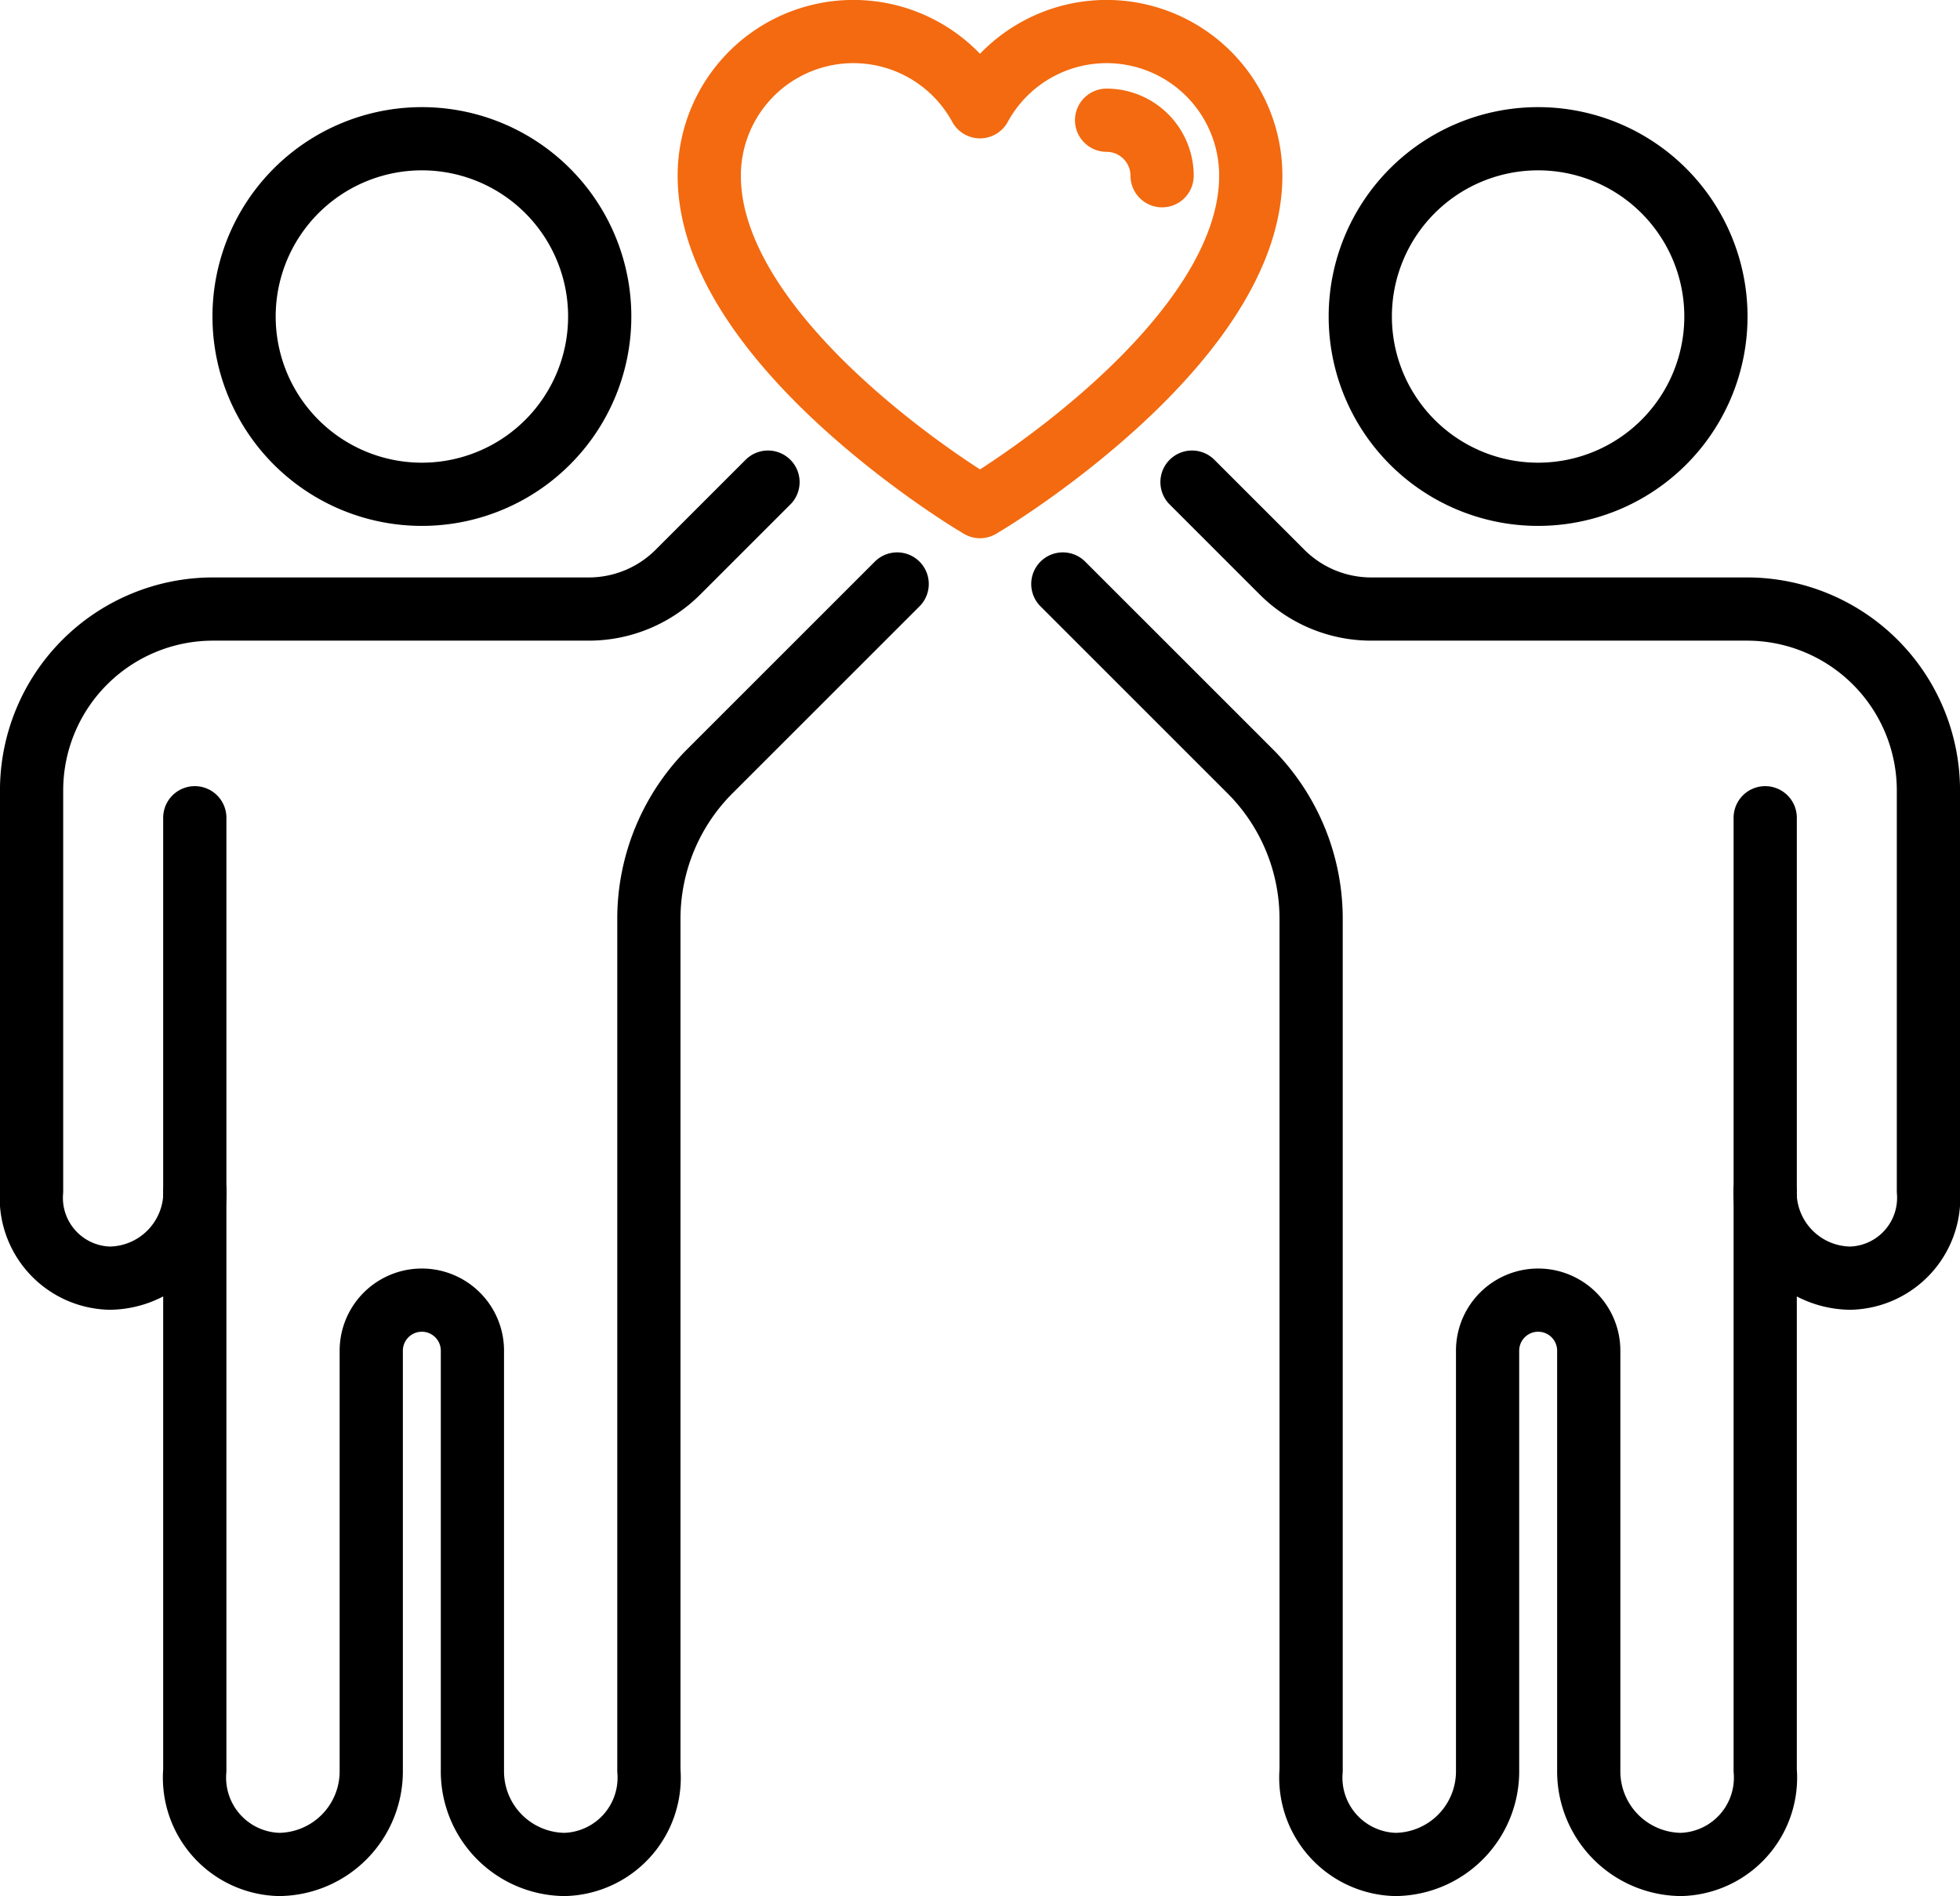
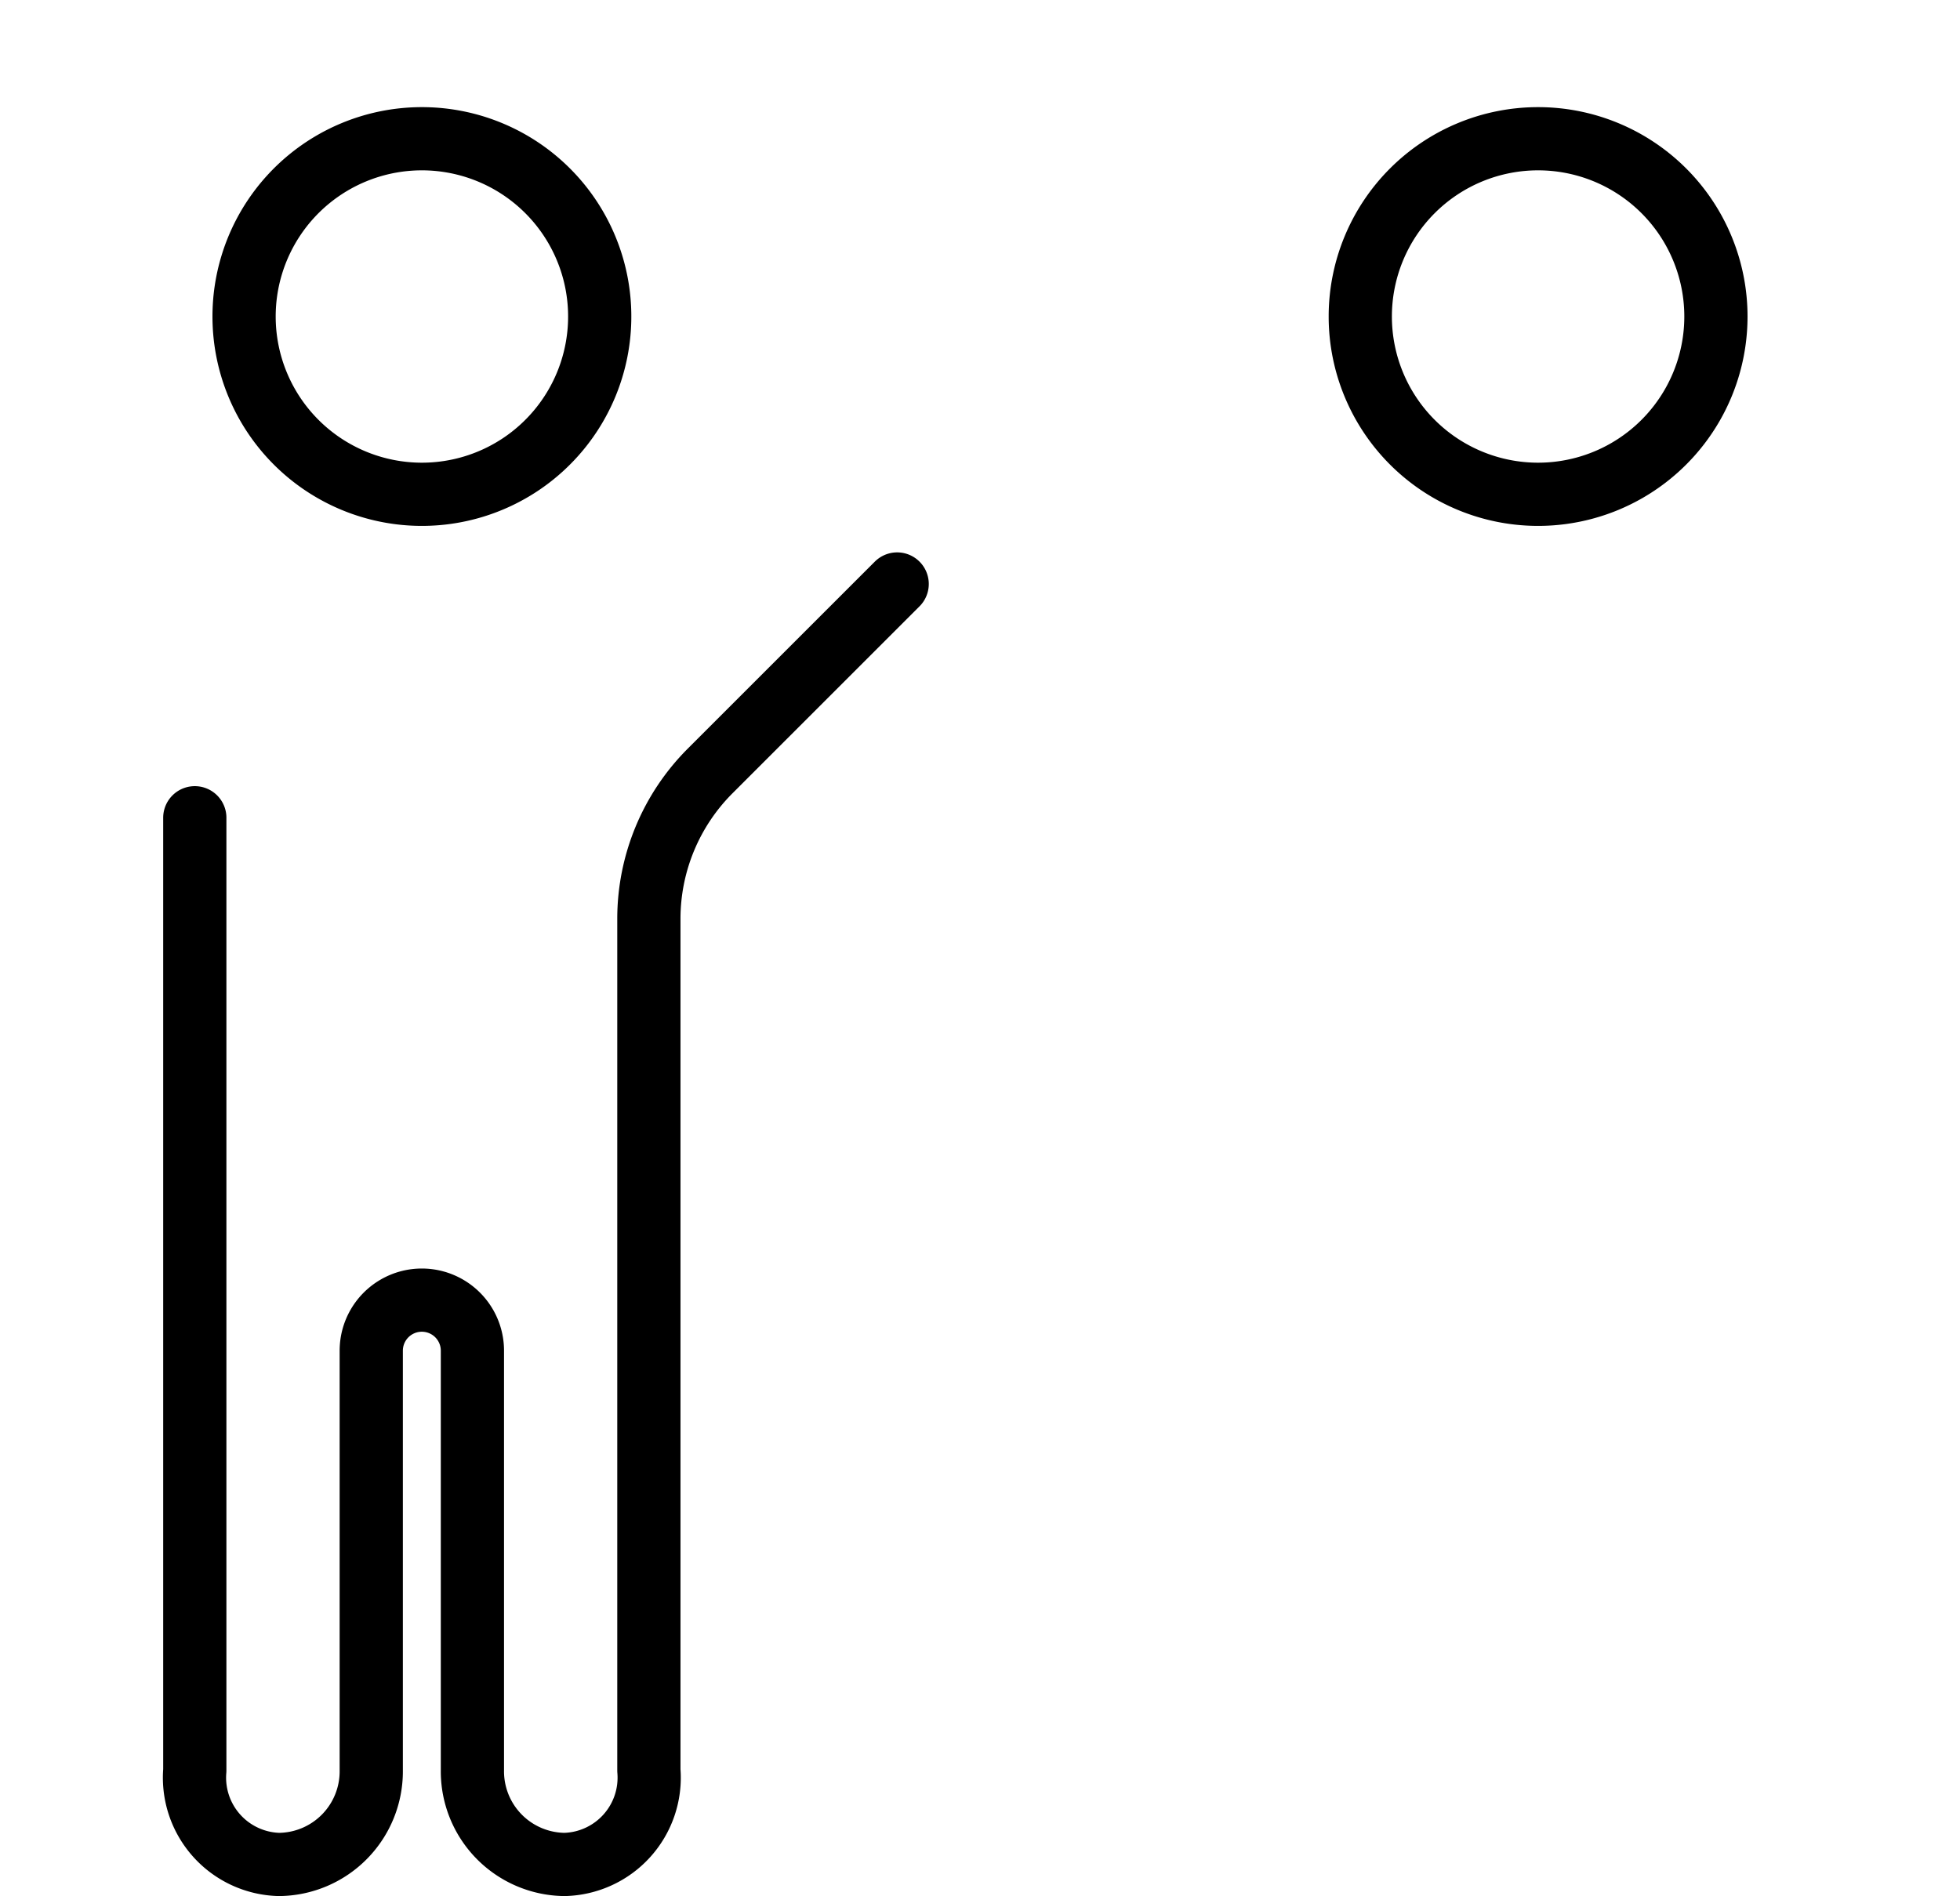
<svg xmlns="http://www.w3.org/2000/svg" width="62.001" height="59.993" viewBox="0 0 62.001 59.993">
  <g id="그룹_70035" data-name="그룹 70035" transform="translate(-1221.667 -3782.666)">
    <path id="패스_23230" data-name="패스 23230" d="M60.086,42.022A5.625,5.625,0,1,0,54.461,36.4,5.625,5.625,0,0,0,60.086,42.022Z" transform="translate(1174.927 3756.284)" fill="none" stroke="#000" stroke-linecap="round" stroke-linejoin="round" stroke-width="2" />
    <path id="패스_23231" data-name="패스 23231" d="M65.618,130.947l-2.04,2.04-3.871,3.871a6.617,6.617,0,0,0-1.943,4.683v26.946a2.747,2.747,0,0,1-2.666,2.976,2.946,2.946,0,0,1-2.916-2.976v-13.28a1.6,1.6,0,0,0-3.2,0v13.28a2.946,2.946,0,0,1-2.916,2.976,2.747,2.747,0,0,1-2.666-2.976V138.344" transform="translate(1184.429 3670.197)" fill="none" stroke="#000" stroke-linecap="round" stroke-linejoin="round" stroke-width="2" />
-     <path id="패스_23232" data-name="패스 23232" d="M11.834,130.476a2.728,2.728,0,0,1-2.7,2.755,2.543,2.543,0,0,1-2.468-2.755V117.8a5.741,5.741,0,0,1,5.741-5.741H24.291a3.992,3.992,0,0,0,2.823-1.169l1.215-1.215,1.632-1.632" transform="translate(1216 3689.878)" fill="none" stroke="#000" stroke-linecap="round" stroke-linejoin="round" stroke-width="2" />
    <path id="패스_23233" data-name="패스 23233" d="M311.16,42.022a5.625,5.625,0,1,1,5.625-5.625A5.625,5.625,0,0,1,311.16,42.022Z" transform="translate(959.162 3756.284)" fill="none" stroke="#000" stroke-linecap="round" stroke-linejoin="round" stroke-width="2" />
-     <path id="패스_23234" data-name="패스 23234" d="M238.633,130.947l2.04,2.04,3.871,3.871a6.617,6.617,0,0,1,1.943,4.683v26.946a2.747,2.747,0,0,0,2.666,2.976,2.946,2.946,0,0,0,2.916-2.976v-13.28a1.6,1.6,0,0,1,3.2,0v13.28a2.946,2.946,0,0,0,2.916,2.976,2.747,2.747,0,0,0,2.666-2.976V138.344" transform="translate(1016.655 3670.197)" fill="none" stroke="#000" stroke-linecap="round" stroke-linejoin="round" stroke-width="2" />
-     <path id="패스_23235" data-name="패스 23235" d="M285.818,130.476a2.727,2.727,0,0,0,2.7,2.755,2.543,2.543,0,0,0,2.468-2.755V117.8a5.741,5.741,0,0,0-5.741-5.741H273.361a3.992,3.992,0,0,1-2.823-1.169l-1.215-1.215-1.632-1.632" transform="translate(991.683 3689.878)" fill="none" stroke="#000" stroke-linecap="round" stroke-linejoin="round" stroke-width="2" />
-     <path id="패스_23236" data-name="패스 23236" d="M167.449,21.567c-.341-.207-8.353-5.129-8.353-10.341a4.56,4.56,0,0,1,8.565-2.182,4.56,4.56,0,0,1,8.565,2.182c0,5.212-8.012,10.134-8.353,10.341l-.212.129Z" transform="translate(1085.007 3777)" fill="none" stroke="#f36a10" stroke-linecap="round" stroke-linejoin="round" stroke-width="2" />
-     <path id="패스_23237" data-name="패스 23237" d="M248.476,26.608a1.758,1.758,0,0,1,1.756,1.756" transform="translate(1008.196 3759.862)" fill="none" stroke="#f36a10" stroke-linecap="round" stroke-linejoin="round" stroke-width="2" />
  </g>
</svg>